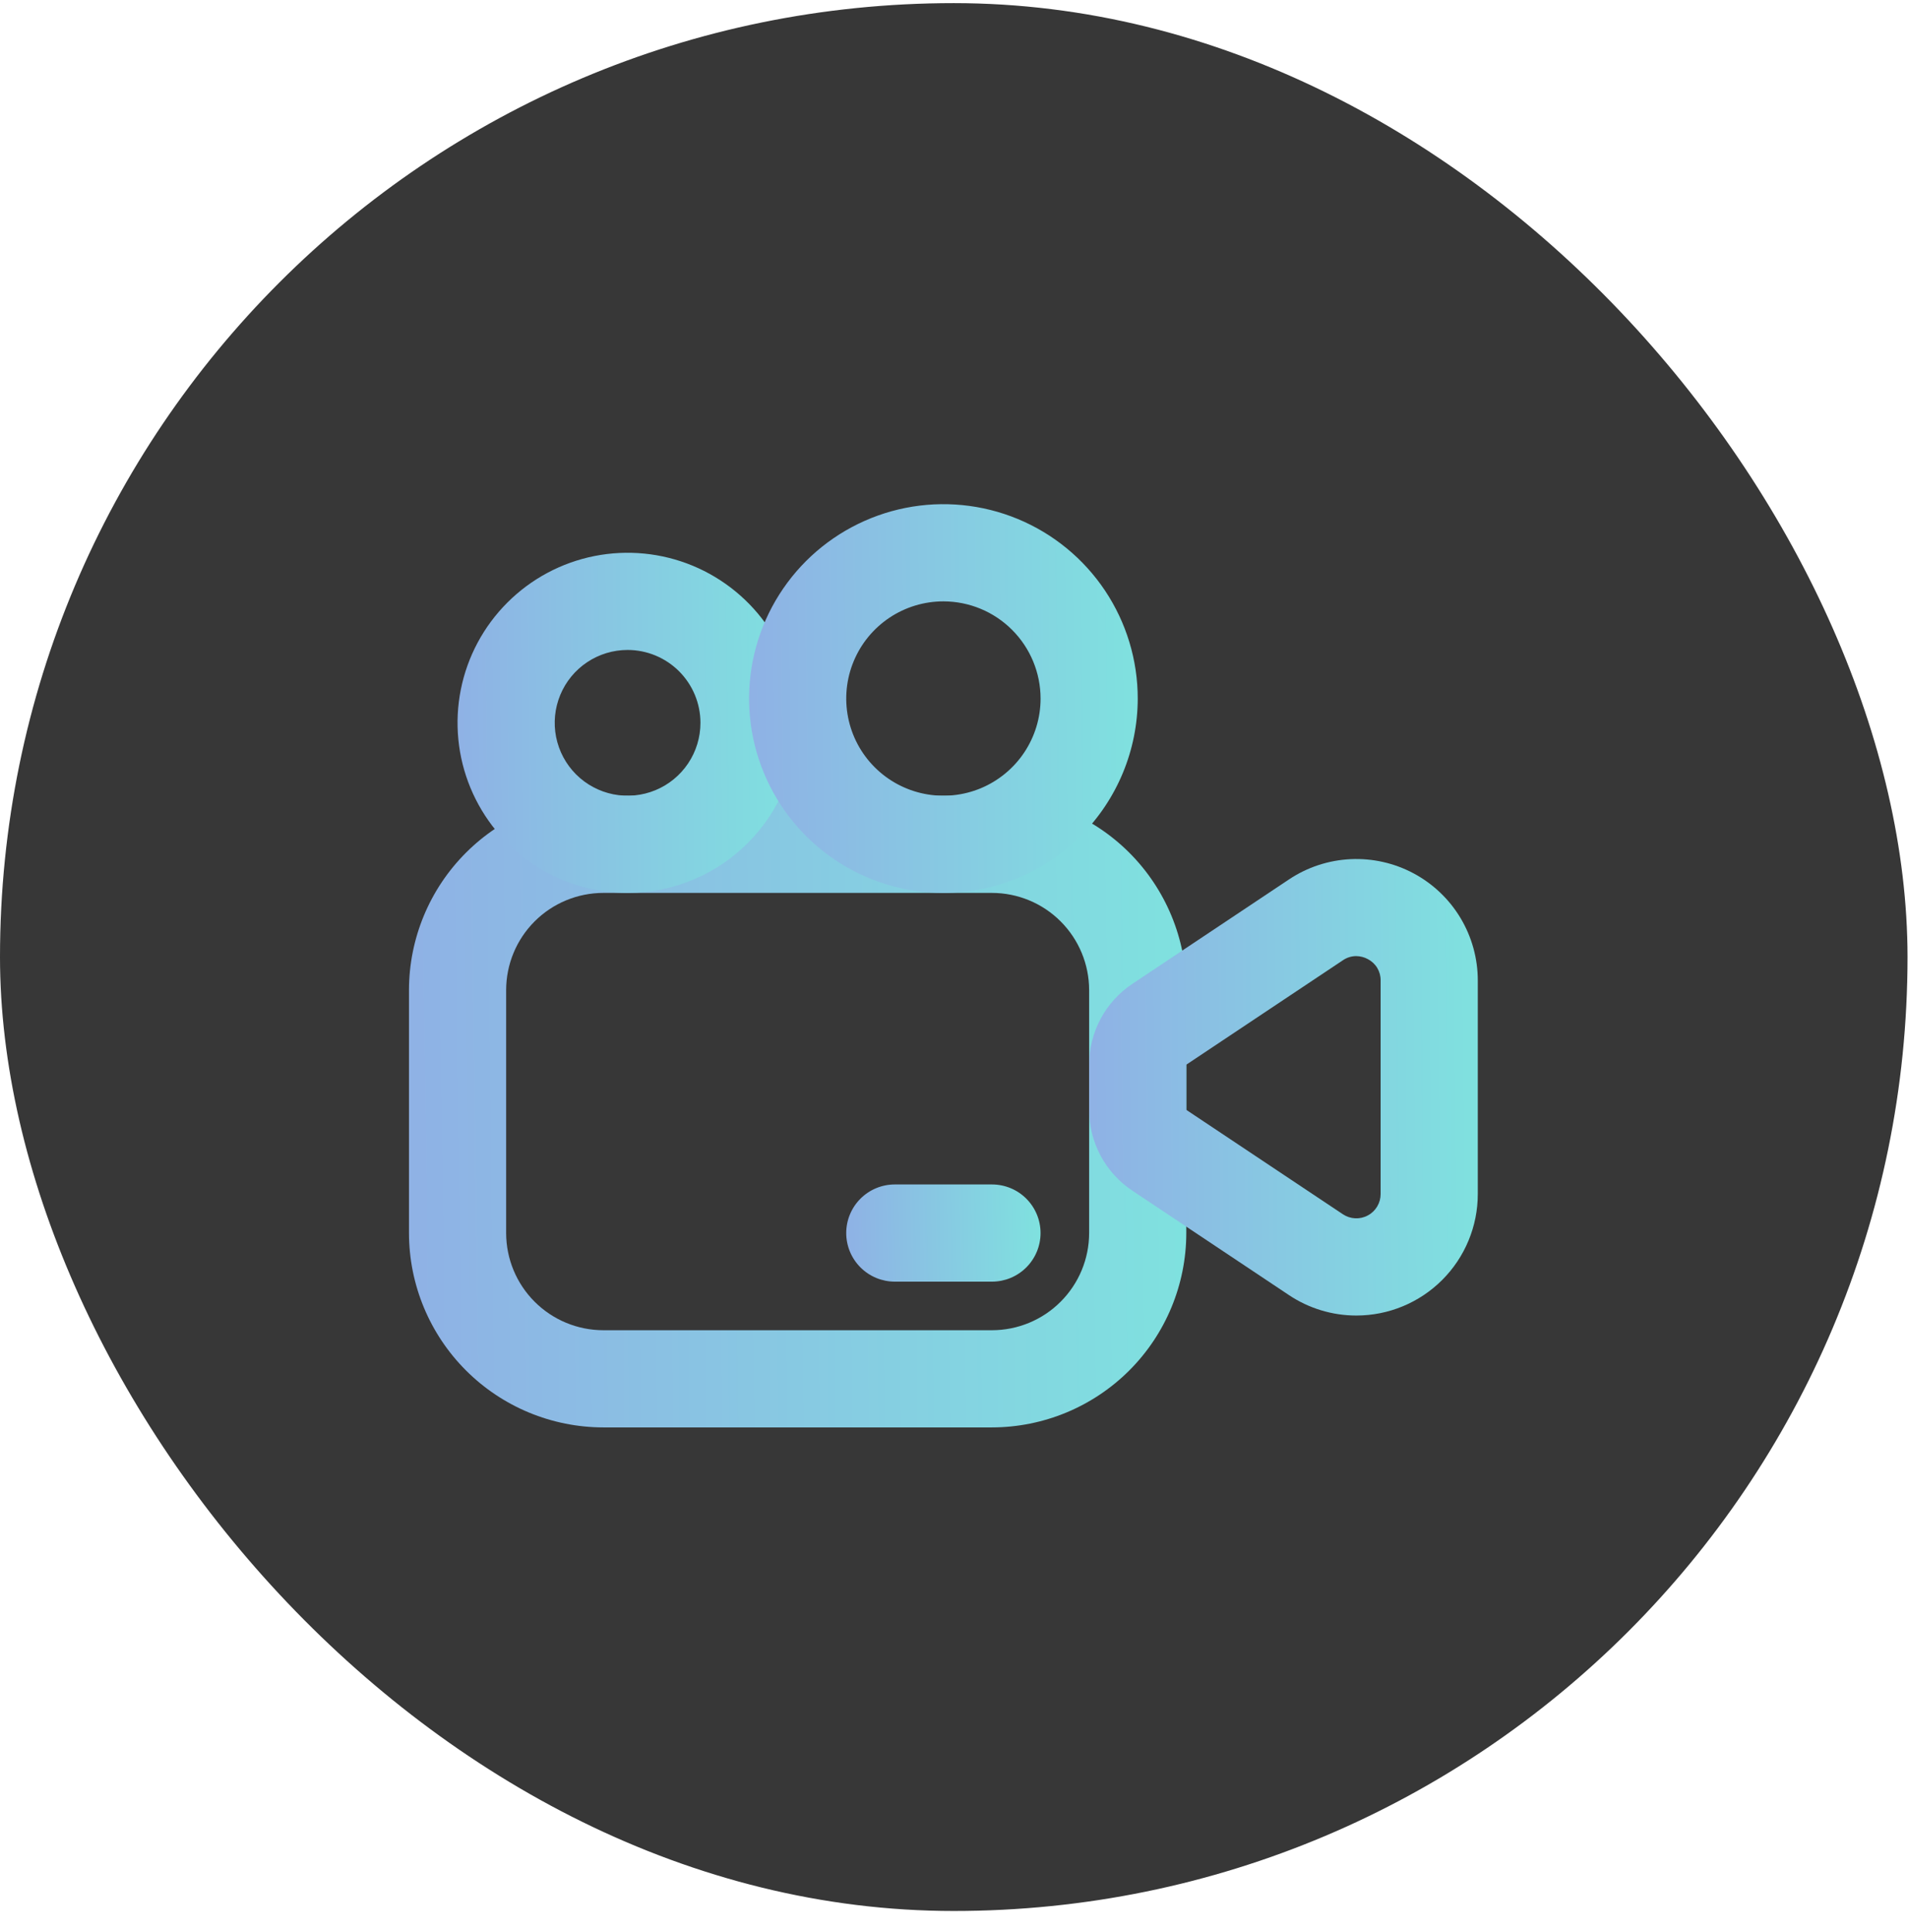
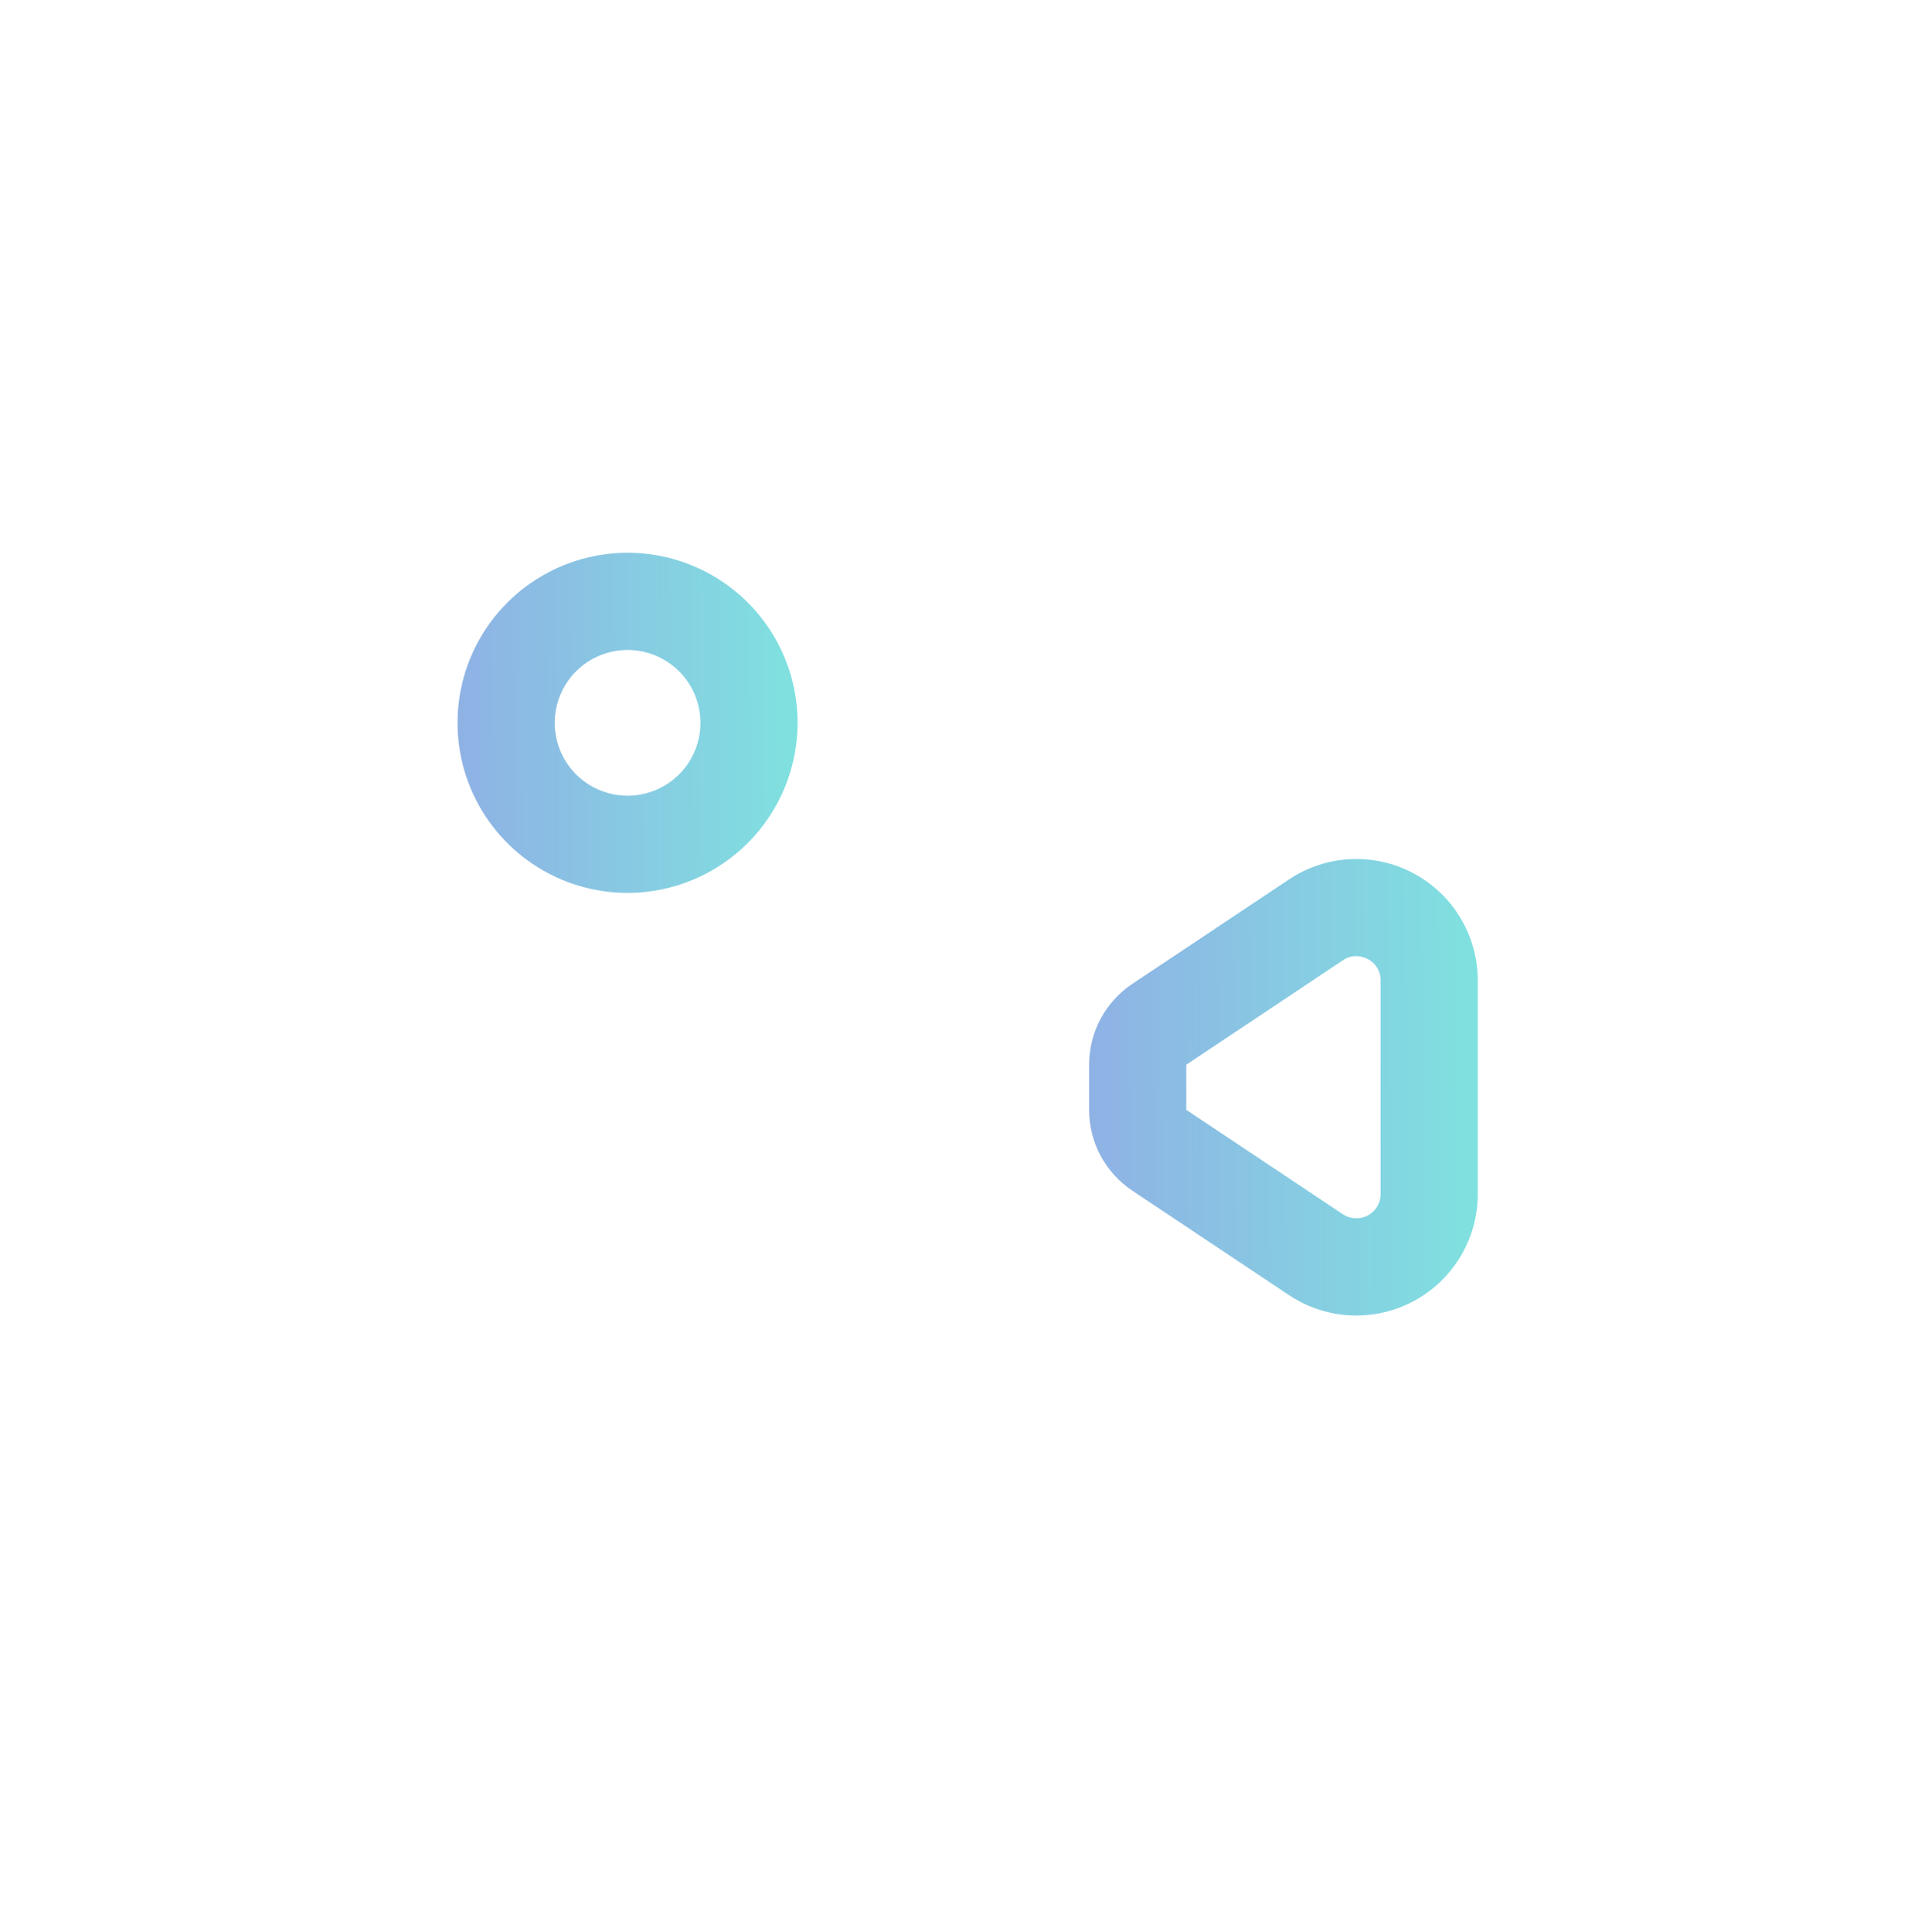
<svg xmlns="http://www.w3.org/2000/svg" width="80" height="81" viewBox="0 0 80 81" fill="none">
-   <rect x="79.98" y="80.111" width="79.98" height="79.98" rx="39.99" transform="rotate(180 79.98 80.111)" fill="#373737" />
-   <path d="M41.592 59.839H25.296C23.136 59.836 21.064 58.977 19.537 57.45C18.009 55.922 17.15 53.851 17.148 51.691V41.506C17.15 39.346 18.009 37.274 19.537 35.747C21.064 34.219 23.136 33.36 25.296 33.358H41.592C43.752 33.36 45.823 34.219 47.351 35.747C48.878 37.274 49.737 39.346 49.74 41.506V51.691C49.737 53.851 48.878 55.922 47.351 57.45C45.823 58.977 43.752 59.836 41.592 59.839ZM25.296 37.432C24.216 37.433 23.18 37.862 22.416 38.626C21.652 39.39 21.223 40.425 21.222 41.506V51.691C21.223 52.771 21.652 53.806 22.416 54.57C23.18 55.334 24.216 55.764 25.296 55.765H41.592C42.672 55.764 43.708 55.334 44.471 54.57C45.235 53.806 45.665 52.771 45.666 51.691V41.506C45.665 40.425 45.235 39.39 44.471 38.626C43.708 37.862 42.672 37.433 41.592 37.432H25.296Z" fill="url(#paint0_linear_3_1584)" />
  <path d="M56.869 55.149C55.864 55.149 54.881 54.851 54.045 54.293L47.48 49.916C46.922 49.545 46.464 49.041 46.147 48.45C45.831 47.858 45.666 47.197 45.666 46.527V44.633C45.666 43.962 45.831 43.301 46.147 42.71C46.464 42.118 46.922 41.614 47.48 41.243L54.045 36.867C54.812 36.355 55.703 36.062 56.624 36.017C57.545 35.973 58.46 36.179 59.273 36.614C60.085 37.049 60.765 37.696 61.239 38.487C61.712 39.278 61.962 40.182 61.962 41.104V50.056C61.962 51.406 61.425 52.702 60.47 53.657C59.515 54.612 58.22 55.149 56.869 55.149ZM56.861 40.081C56.662 40.082 56.468 40.143 56.305 40.256L49.74 44.633V46.527L56.305 50.903C56.458 51.005 56.636 51.064 56.821 51.073C57.005 51.082 57.188 51.041 57.35 50.953C57.513 50.867 57.649 50.737 57.743 50.579C57.838 50.421 57.888 50.24 57.888 50.056V41.104C57.891 40.919 57.842 40.737 57.747 40.578C57.652 40.42 57.514 40.291 57.35 40.206C57.2 40.125 57.032 40.083 56.861 40.081Z" fill="url(#paint1_linear_3_1584)" />
-   <path d="M41.592 53.728H37.518C36.978 53.728 36.46 53.513 36.078 53.131C35.696 52.749 35.481 52.231 35.481 51.691C35.481 51.15 35.696 50.632 36.078 50.25C36.46 49.868 36.978 49.654 37.518 49.654H41.592C42.132 49.654 42.651 49.868 43.032 50.25C43.414 50.632 43.629 51.15 43.629 51.691C43.629 52.231 43.414 52.749 43.032 53.131C42.651 53.513 42.132 53.728 41.592 53.728Z" fill="url(#paint2_linear_3_1584)" />
  <path d="M26.314 37.432C24.904 37.432 23.525 37.014 22.353 36.23C21.18 35.447 20.267 34.333 19.727 33.031C19.187 31.728 19.046 30.294 19.321 28.911C19.596 27.528 20.275 26.258 21.273 25.261C22.27 24.264 23.54 23.585 24.923 23.31C26.306 23.035 27.739 23.176 29.042 23.715C30.345 24.255 31.458 25.169 32.242 26.341C33.025 27.514 33.443 28.892 33.443 30.302C33.441 32.192 32.689 34.004 31.353 35.341C30.016 36.678 28.204 37.429 26.314 37.432ZM26.314 27.247C25.709 27.247 25.119 27.426 24.616 27.762C24.114 28.097 23.722 28.575 23.491 29.133C23.26 29.691 23.199 30.305 23.317 30.898C23.435 31.491 23.726 32.035 24.153 32.463C24.581 32.89 25.125 33.181 25.718 33.299C26.311 33.417 26.925 33.356 27.483 33.125C28.041 32.894 28.519 32.502 28.854 32C29.19 31.497 29.369 30.907 29.369 30.302C29.369 29.492 29.046 28.715 28.474 28.142C27.901 27.57 27.124 27.247 26.314 27.247Z" fill="url(#paint3_linear_3_1584)" />
-   <path d="M39.556 37.432C37.944 37.432 36.369 36.954 35.029 36.059C33.689 35.163 32.645 33.891 32.028 32.402C31.411 30.913 31.25 29.275 31.564 27.694C31.879 26.114 32.655 24.662 33.794 23.522C34.934 22.383 36.386 21.607 37.966 21.292C39.547 20.978 41.185 21.139 42.674 21.756C44.163 22.373 45.435 23.417 46.331 24.757C47.226 26.097 47.704 27.672 47.704 29.284C47.701 31.444 46.842 33.515 45.315 35.043C43.787 36.57 41.716 37.429 39.556 37.432ZM39.556 25.21C38.75 25.21 37.962 25.449 37.292 25.896C36.622 26.344 36.1 26.98 35.792 27.725C35.483 28.469 35.403 29.288 35.56 30.079C35.717 30.869 36.105 31.595 36.675 32.164C37.245 32.734 37.971 33.122 38.761 33.279C39.551 33.437 40.37 33.356 41.115 33.048C41.859 32.739 42.495 32.217 42.943 31.547C43.391 30.877 43.63 30.09 43.63 29.284C43.629 28.204 43.199 27.168 42.435 26.404C41.672 25.64 40.636 25.211 39.556 25.21Z" fill="url(#paint4_linear_3_1584)" />
  <defs>
    <linearGradient id="paint0_linear_3_1584" x1="16.876" y1="51.244" x2="50.282" y2="50.811" gradientUnits="userSpaceOnUse">
      <stop stop-color="#8FB1E5" />
      <stop offset="1" stop-color="#7FE2DF" />
    </linearGradient>
    <linearGradient id="paint1_linear_3_1584" x1="45.531" y1="48.938" x2="62.235" y2="48.788" gradientUnits="userSpaceOnUse">
      <stop stop-color="#8FB1E5" />
      <stop offset="1" stop-color="#7FE2DF" />
    </linearGradient>
    <linearGradient id="paint2_linear_3_1584" x1="35.413" y1="52.405" x2="43.763" y2="52.229" gradientUnits="userSpaceOnUse">
      <stop stop-color="#8FB1E5" />
      <stop offset="1" stop-color="#7FE2DF" />
    </linearGradient>
    <linearGradient id="paint3_linear_3_1584" x1="19.066" y1="32.804" x2="33.682" y2="32.65" gradientUnits="userSpaceOnUse">
      <stop stop-color="#8FB1E5" />
      <stop offset="1" stop-color="#7FE2DF" />
    </linearGradient>
    <linearGradient id="paint4_linear_3_1584" x1="31.272" y1="32.143" x2="47.976" y2="31.967" gradientUnits="userSpaceOnUse">
      <stop stop-color="#8FB1E5" />
      <stop offset="1" stop-color="#7FE2DF" />
    </linearGradient>
  </defs>
</svg>